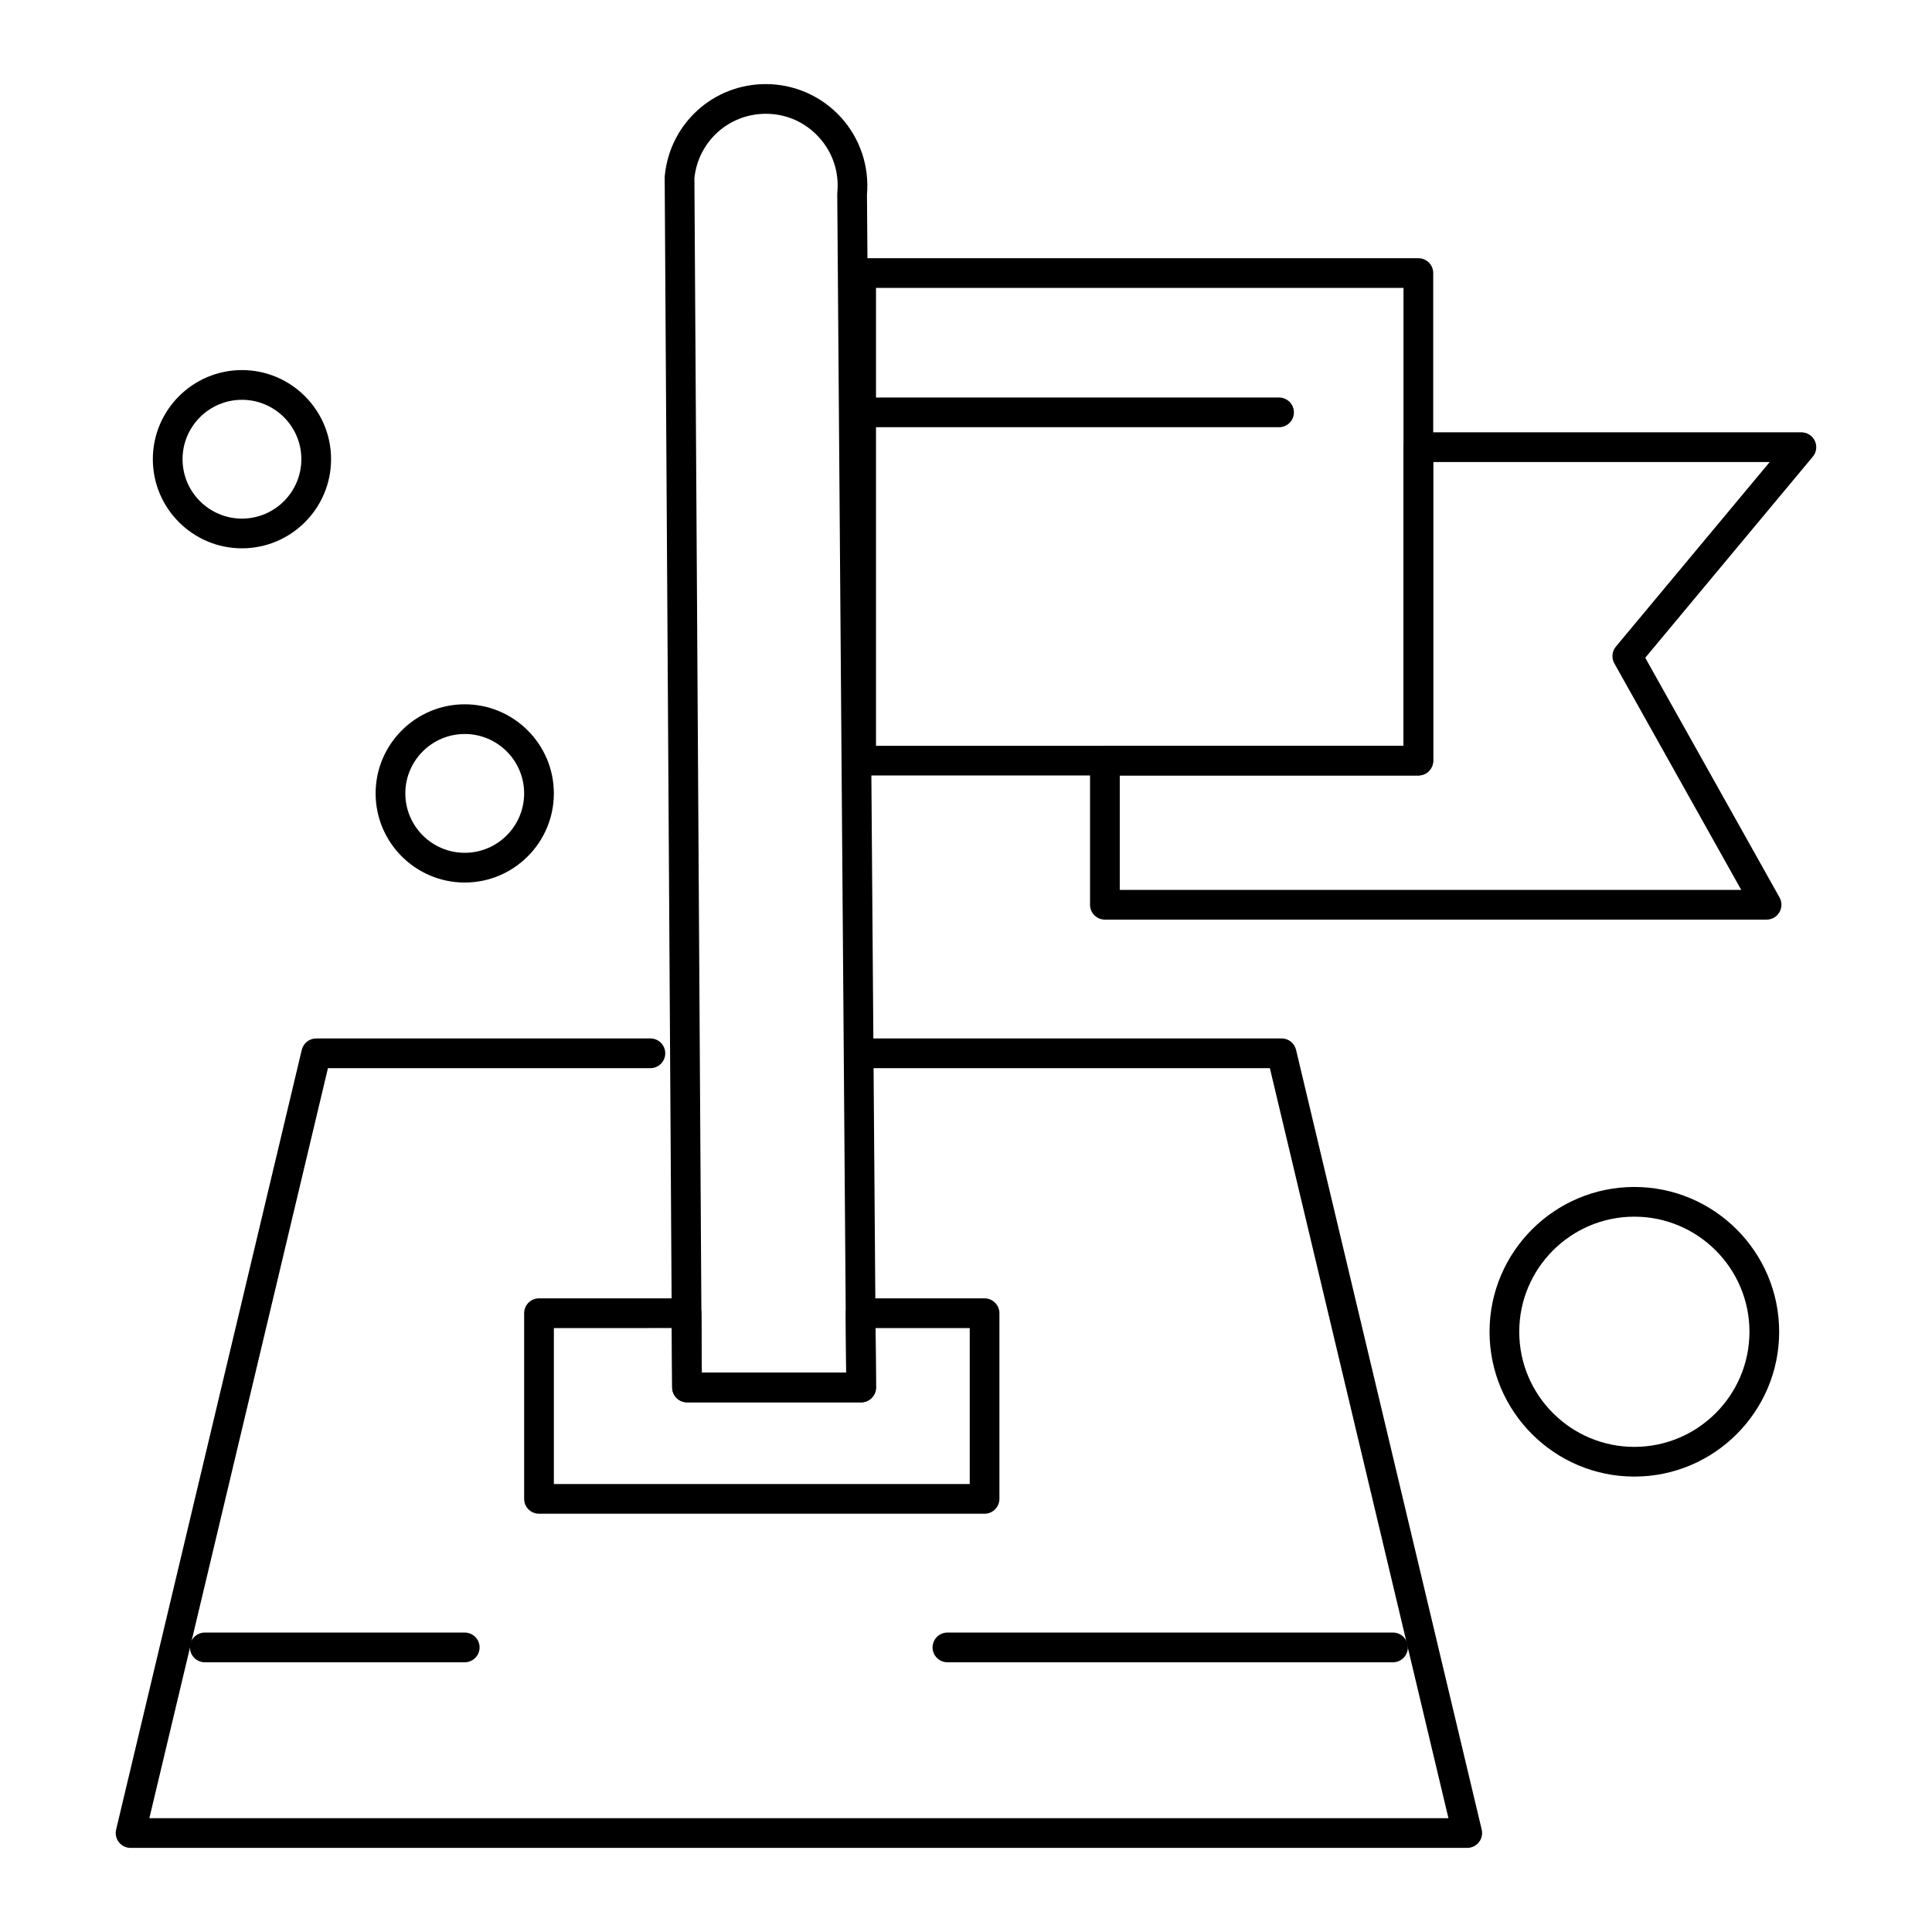
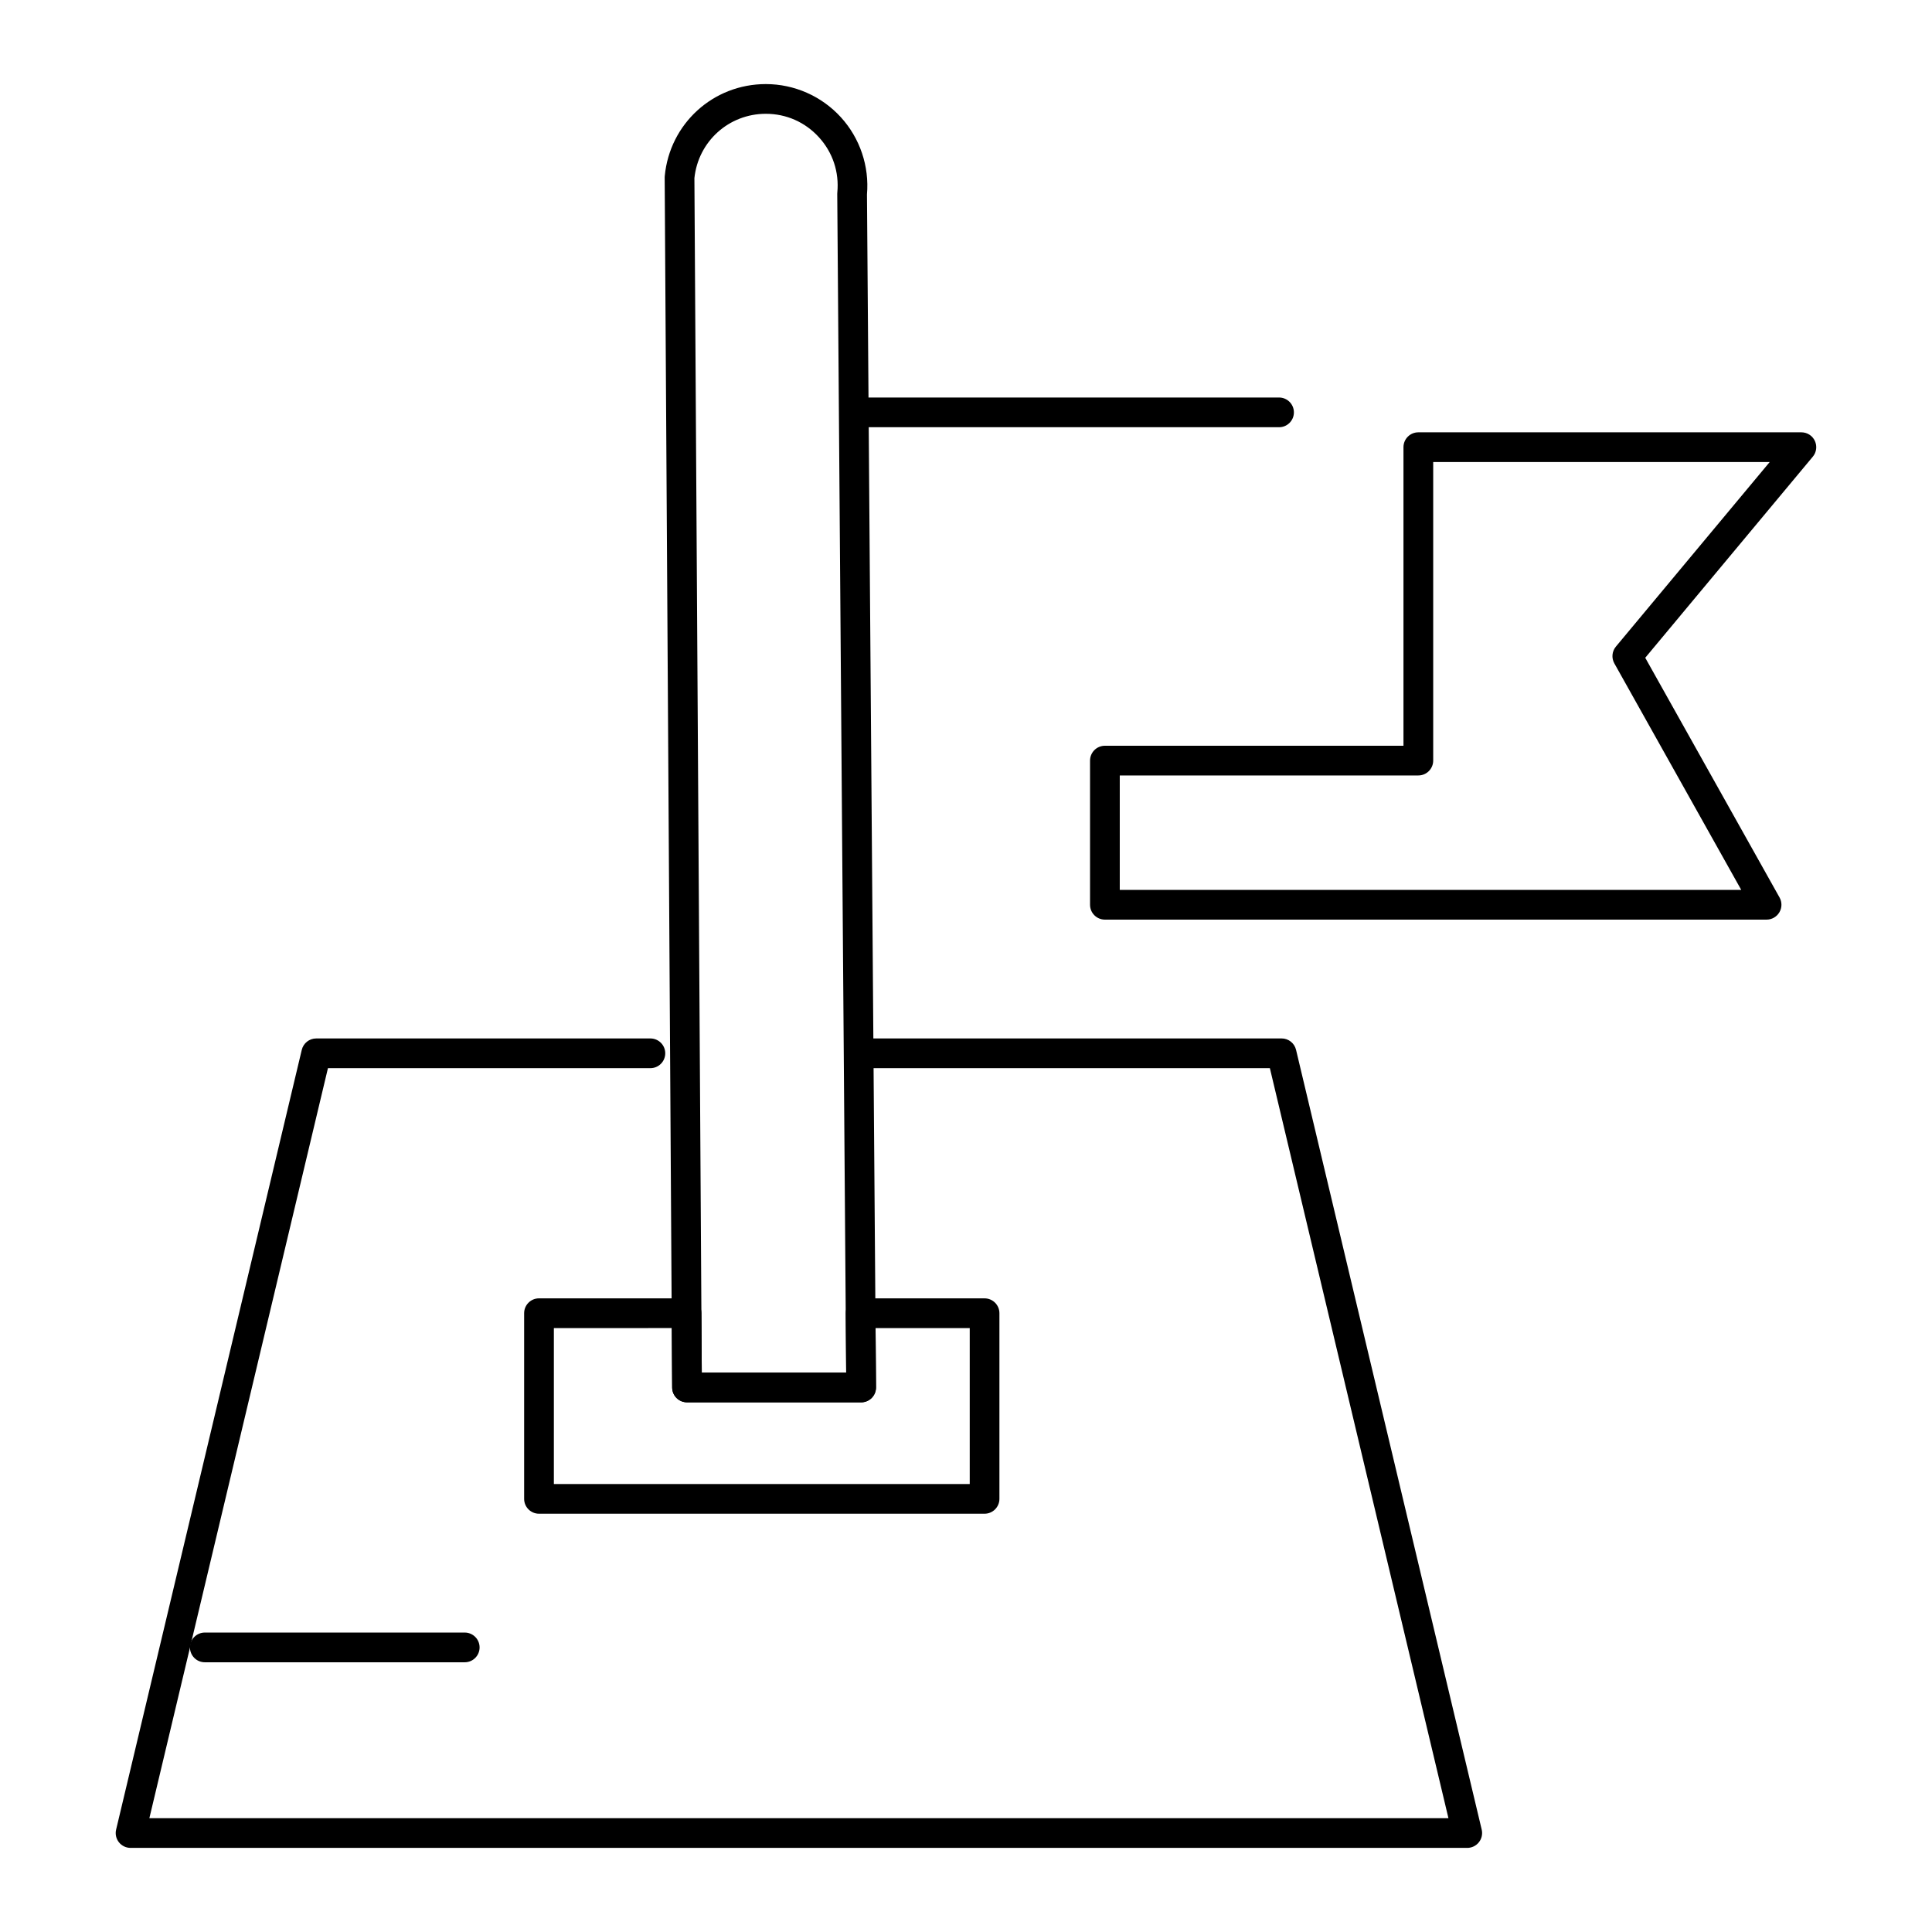
<svg xmlns="http://www.w3.org/2000/svg" fill="#000000" width="800px" height="800px" version="1.1" viewBox="144 144 512 512">
  <g>
    <path d="m612.17 387.71h-175.36c-2.172 0-3.938-1.762-3.938-3.938v-38.203c0-2.172 1.762-3.938 3.938-3.938h79.125v-79.125c0-2.172 1.762-3.938 3.938-3.938h101.52c1.527 0 2.918 0.883 3.562 2.266 0.648 1.383 0.438 3.016-0.539 4.188l-44.41 53.293 35.594 63.527c0.684 1.219 0.668 2.707-0.039 3.914-0.707 1.211-2 1.953-3.394 1.953zm-171.42-7.875h164.7l-33.633-60.031c-0.797-1.422-0.633-3.191 0.41-4.445l40.766-48.918h-89.18v79.125c0 2.172-1.762 3.938-3.938 3.938h-79.125z" />
-     <path d="m519.88 349.51h-147.66c-2.172 0-3.938-1.762-3.938-3.938v-129.21c0-2.172 1.762-3.938 3.938-3.938h147.66c2.172 0 3.938 1.762 3.938 3.938v129.21c0 2.176-1.766 3.938-3.938 3.938zm-143.73-7.871h139.79v-121.34h-139.79z" />
    <path d="m482.96 257.22h-110.75c-2.172 0-3.938-1.762-3.938-3.938 0-2.172 1.762-3.938 3.938-3.938h110.75c2.172 0 3.938 1.762 3.938 3.938s-1.762 3.938-3.938 3.938z" />
    <path d="m532.84 633.71h-354.24c-1.203 0-2.344-0.551-3.09-1.496-0.746-0.945-1.02-2.18-0.738-3.352l49.199-206.64c0.422-1.773 2.008-3.023 3.828-3.023h88.559c2.172 0 3.938 1.762 3.938 3.938 0 2.172-1.762 3.938-3.938 3.938l-85.449-0.004-47.328 198.77h344.27l-47.324-198.77h-105.13c-2.172 0-3.938-1.762-3.938-3.938 0-2.172 1.762-3.938 3.938-3.938h108.24c1.824 0 3.406 1.25 3.828 3.023l49.199 206.64c0.277 1.172 0.008 2.406-0.742 3.352-0.742 0.945-1.883 1.5-3.086 1.5z" />
    <path d="m404.92 545.15h-118.08c-2.172 0-3.938-1.762-3.938-3.938v-49.199c0-2.172 1.762-3.938 3.938-3.938h39.105c2.164 0 3.922 1.746 3.938 3.914l0.098 15.77h38.27l-0.117-15.715c-0.008-1.051 0.402-2.059 1.141-2.801 0.738-0.746 1.746-1.164 2.793-1.164h32.852c2.172 0 3.938 1.762 3.938 3.938v49.199c0 2.172-1.762 3.934-3.938 3.934zm-114.14-7.871h110.21v-41.328h-24.953l0.117 15.715c0.008 1.051-0.402 2.059-1.141 2.801-0.738 0.746-1.746 1.164-2.793 1.164h-46.145c-2.164 0-3.922-1.746-3.938-3.914l-0.098-15.77-31.258 0.004z" />
    <path d="m372.21 515.63h-46.145c-2.164 0-3.922-1.746-3.938-3.914l-1.98-320.68c0-0.133 0.004-0.266 0.02-0.398 1.324-13.883 12.836-24.355 26.785-24.355 7.562 0 14.816 3.207 19.906 8.805 5.043 5.543 7.547 12.984 6.898 20.441l2.394 316.14c0.008 1.051-0.402 2.059-1.141 2.801-0.746 0.75-1.754 1.168-2.801 1.168zm-42.234-7.871h38.27l-2.367-312.36c0-0.137 0.004-0.27 0.02-0.402 0.516-5.402-1.215-10.594-4.863-14.609-3.652-4.016-8.652-6.231-14.082-6.231-9.801 0-17.906 7.312-18.93 17.039z" />
-     <path d="m208.12 289.31c-13.023 0-23.617-10.594-23.617-23.617 0-13.023 10.594-23.617 23.617-23.617 13.023 0 23.617 10.594 23.617 23.617 0 13.023-10.594 23.617-23.617 23.617zm0-39.359c-8.68 0-15.742 7.062-15.742 15.742 0 8.68 7.062 15.742 15.742 15.742 8.68 0 15.742-7.062 15.742-15.742 0.004-8.68-7.062-15.742-15.742-15.742z" />
-     <path d="m267.16 377.88c-13.023 0-23.617-10.594-23.617-23.617 0-13.023 10.594-23.617 23.617-23.617s23.617 10.594 23.617 23.617c0 13.023-10.594 23.617-23.617 23.617zm0-39.363c-8.68 0-15.742 7.062-15.742 15.742 0 8.68 7.062 15.742 15.742 15.742s15.742-7.062 15.742-15.742c0.004-8.676-7.059-15.742-15.742-15.742z" />
-     <path d="m577.12 535.31c-21.16 0-38.375-17.215-38.375-38.375s17.215-38.375 38.375-38.375c21.16 0 38.375 17.215 38.375 38.375 0.004 21.16-17.211 38.375-38.375 38.375zm0-68.879c-16.82 0-30.504 13.684-30.504 30.504s13.684 30.504 30.504 30.504c16.82 0 30.504-13.684 30.504-30.504 0.004-16.82-13.68-30.504-30.504-30.504z" />
-     <path d="m513.16 584.52h-118.08c-2.172 0-3.938-1.762-3.938-3.938 0-2.172 1.762-3.938 3.938-3.938h118.08c2.172 0 3.938 1.762 3.938 3.938-0.004 2.172-1.766 3.938-3.938 3.938z" />
    <path d="m267.16 584.52h-68.879c-2.172 0-3.938-1.762-3.938-3.938 0-2.172 1.762-3.938 3.938-3.938h68.879c2.172 0 3.938 1.762 3.938 3.938 0 2.172-1.762 3.938-3.938 3.938z" />
  </g>
</svg>